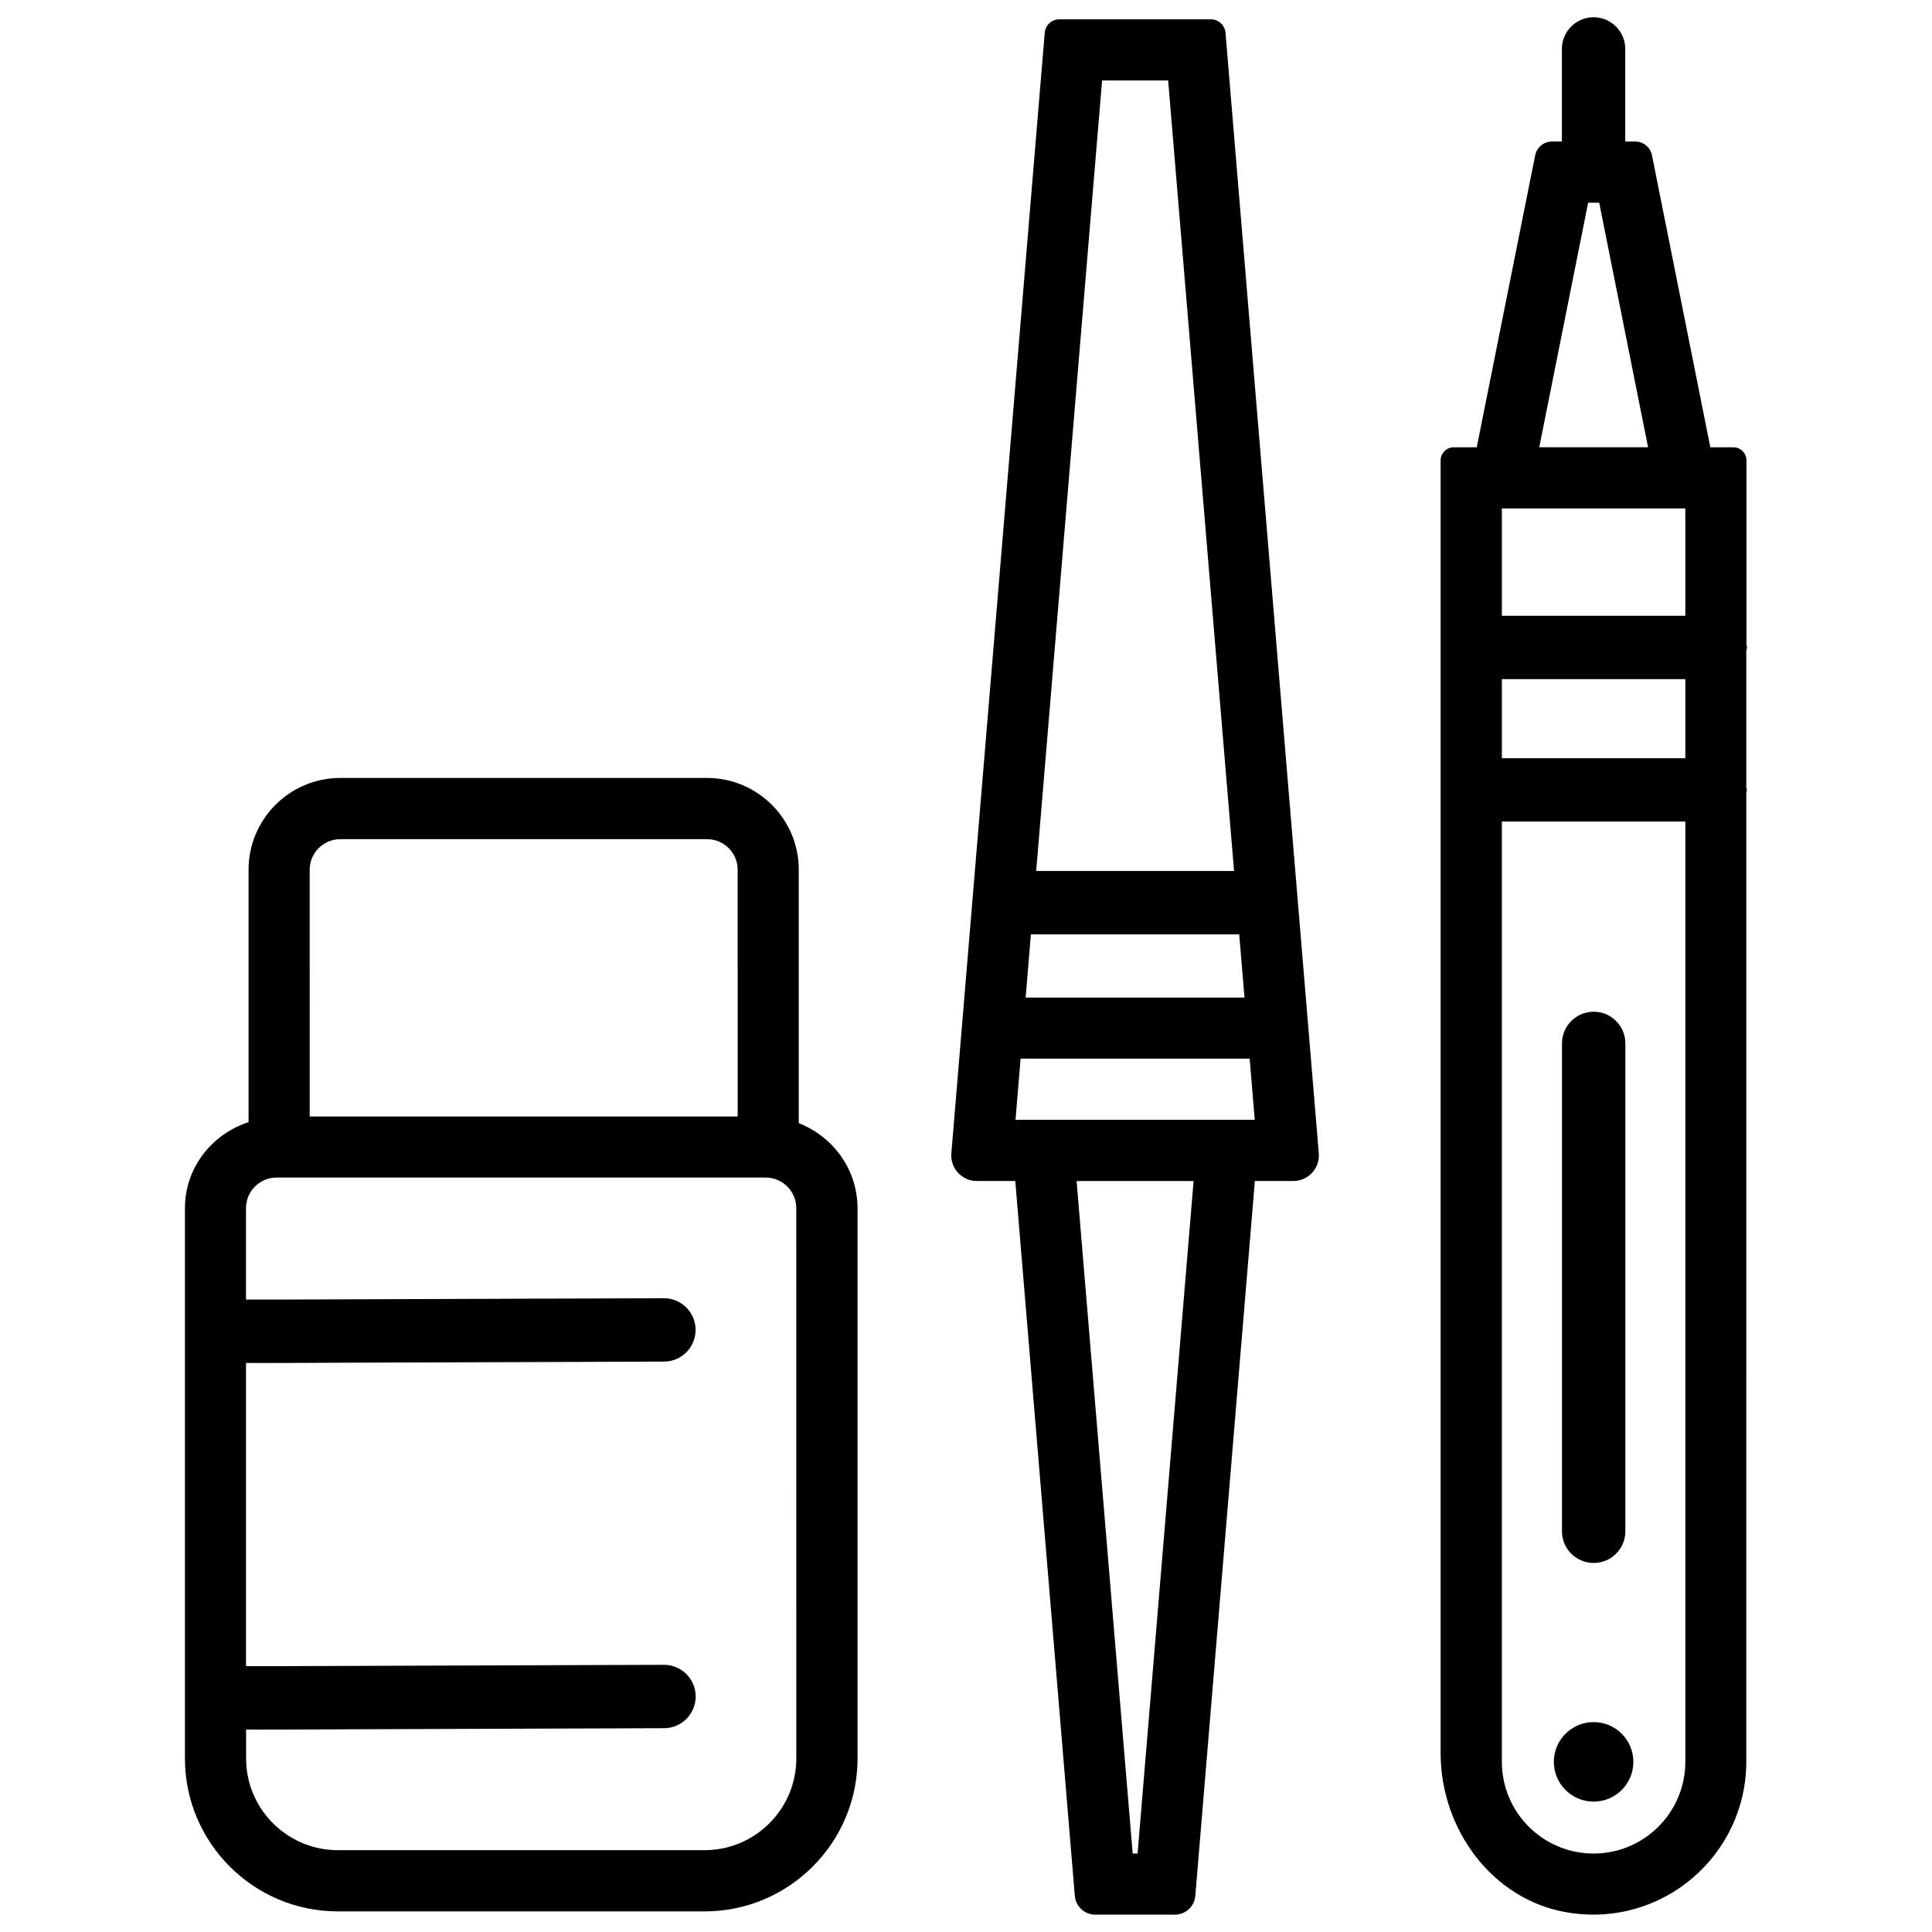
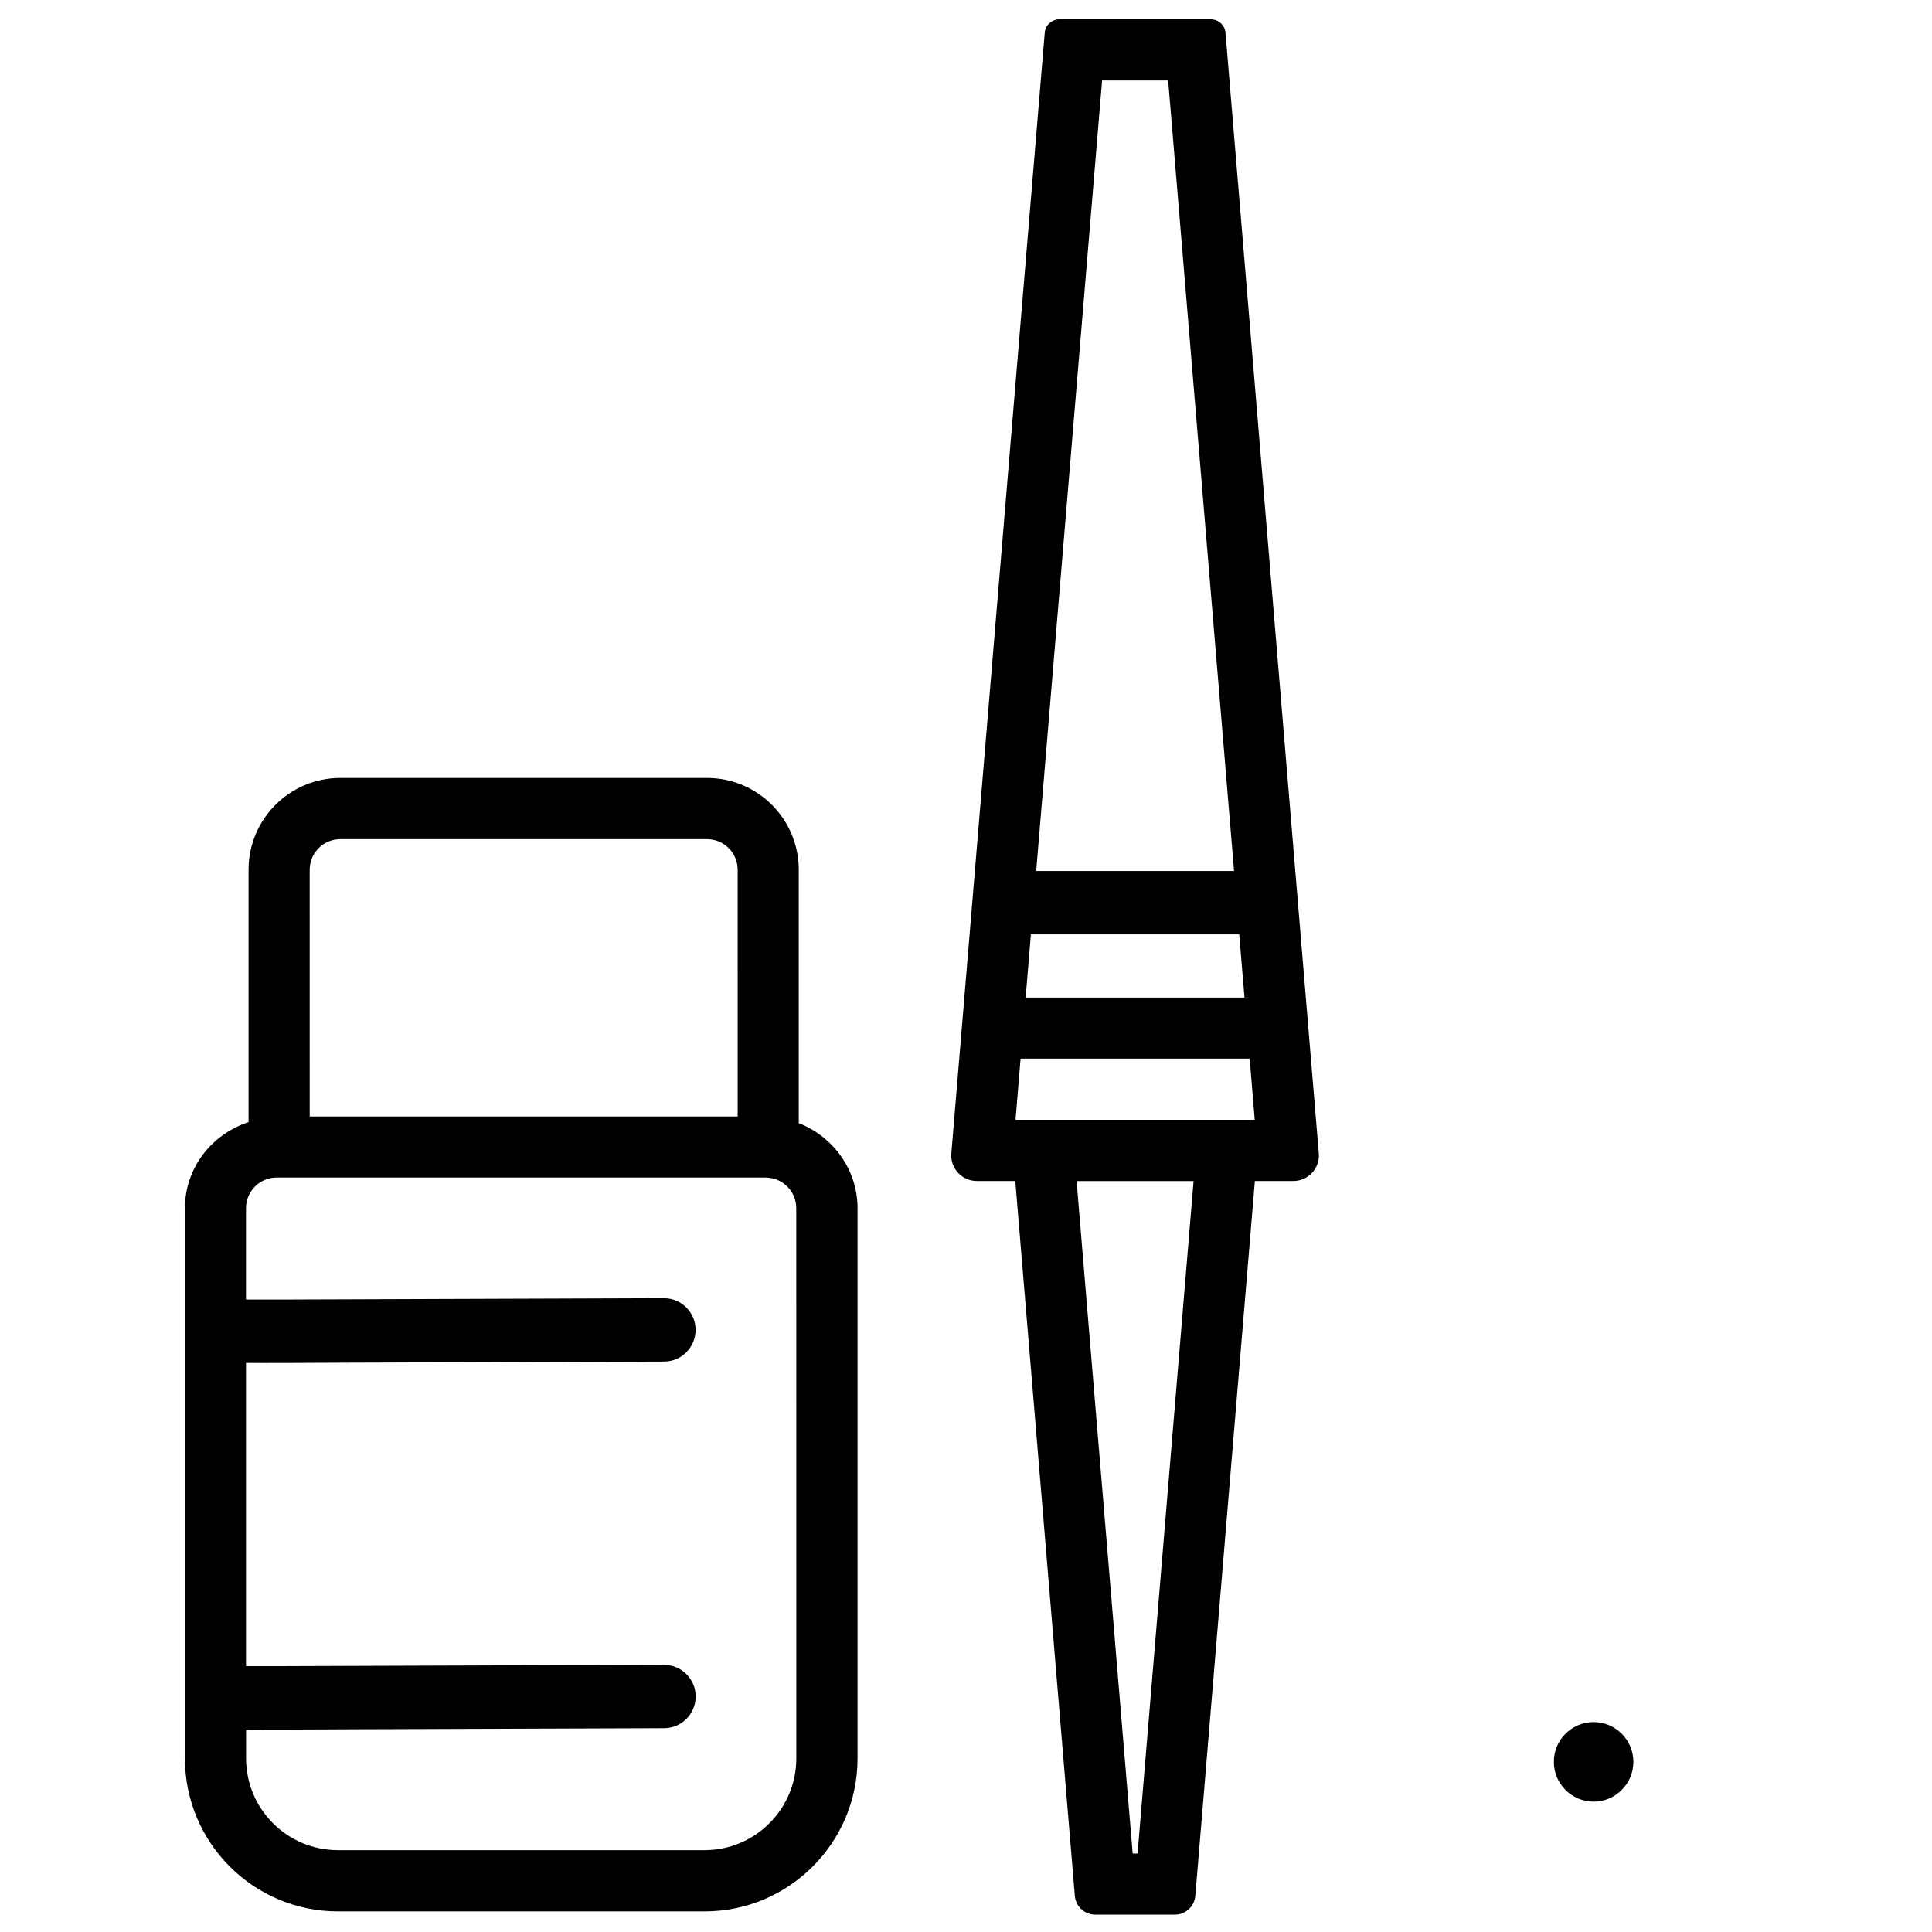
<svg xmlns="http://www.w3.org/2000/svg" width="800px" height="800px" version="1.1" viewBox="144 144 512 512">
  <defs>
    <clipPath id="b">
      <path d="m525 148.09h82v503.81h-82z" />
    </clipPath>
    <clipPath id="a">
      <path d="m396 149h98v502.9h-98z" />
    </clipPath>
  </defs>
  <g clip-path="url(#b)">
-     <path d="m606.83 316.3c0.02-0.25 0.148-0.461 0.148-0.715 0-0.25-0.125-0.461-0.148-0.715v-48.848c0-1.93-1.555-3.484-3.484-3.484h-6.086l-15.473-77.398c-0.418-2.098-2.266-3.633-4.43-3.633h-2.644v-24.539c0-4.641-3.777-8.398-8.398-8.398-4.617 0-8.398 3.758-8.398 8.398v24.539h-2.644c-2.141 0-3.988 1.512-4.43 3.633l-15.492 77.398h-6.086c-1.93 0-3.484 1.555-3.484 3.484v342.59c0 20.195 13.75 38.941 33.648 42.215 25.336 4.176 47.359-15.367 47.359-39.949l0.004-256.84c0.02-0.25 0.148-0.461 0.148-0.715 0-0.25-0.125-0.461-0.148-0.715v-36.312zm-41.961-118.57h2.938l12.953 64.801h-28.844zm25.758 413.17c0 13.395-10.895 24.309-24.309 24.309-13.414 0-24.309-10.895-24.309-24.309v-249.18h48.617zm0-265.97h-48.617v-20.953h48.617zm0-37.746h-48.617v-28.441h48.617z" />
-   </g>
+     </g>
  <path d="m355.68 441.65v-67.176c0-13.395-10.895-24.309-24.309-24.309h-97.191c-13.395 0-24.309 10.895-24.309 24.309v66.902c-9.723 3.191-16.859 12.047-16.859 22.816v145.83c0 22.336 18.18 40.516 40.516 40.516h97.215c22.336 0 40.516-18.18 40.516-40.516v-145.83c-0.023-10.305-6.508-18.996-15.578-22.543zm-129.61-67.156c0-4.473 3.633-8.102 8.102-8.102h97.215c4.473 0 8.102 3.633 8.102 8.102l0.004 65.391h-113.42zm128.96 235.51c0 13.395-10.895 24.309-24.309 24.309h-97.195c-13.395 0-24.309-10.895-24.309-24.309v-7.66c1.238 0 2.457 0.02 4.242 0.02 4.809 0 11.82-0.02 22.418-0.082l84.113-0.293c4.641 0 8.375-3.777 8.375-8.418-0.02-4.641-3.777-8.375-8.398-8.375l-0.016-0.004-84.156 0.293c-15.051 0.062-22.523 0.082-26.598 0.062v-80.359c1.238 0 2.457 0.02 4.242 0.02 4.809 0 11.82-0.02 22.418-0.082l84.113-0.293c4.641 0 8.375-3.777 8.375-8.418-0.02-4.641-3.777-8.375-8.398-8.375h0.004l-84.156 0.293c-15.051 0.062-22.523 0.082-26.598 0.062v-24.227c0-4.473 3.633-8.102 8.102-8.102h129.62c4.473 0 8.102 3.633 8.102 8.102z" />
  <g clip-path="url(#a)">
    <path d="m464.91 149.12h-40.18c-2.016 0-3.695 1.555-3.863 3.547l-24.75 296.98c-0.336 3.945 2.793 7.328 6.738 7.328h10.203l15.785 189.45c0.23 2.812 2.582 4.977 5.414 4.977h21.098c2.832 0 5.184-2.164 5.414-4.977l15.785-189.45h10.203c3.945 0 7.074-3.379 6.738-7.328l-24.723-296.97c-0.168-1.996-1.848-3.551-3.863-3.551zm-19.438 486.09h-1.301l-14.863-178.22h31.004zm31.047-194.45h-63.395l1.344-16.207h60.707zm-2.711-32.391h-58l1.387-16.75h55.211zm-55.207-33.547 17.465-209.5h17.508l17.465 209.5z" />
  </g>
  <path d="m576.86 610.91c0 5.82-4.719 10.539-10.535 10.539-5.82 0-10.539-4.719-10.539-10.539s4.719-10.539 10.539-10.539c5.816 0 10.535 4.719 10.535 10.539" />
-   <path d="m566.34 558.2c4.641 0 8.398-3.758 8.398-8.398v-129.29c0-4.641-3.777-8.398-8.398-8.398-4.617 0-8.398 3.758-8.398 8.398v129.29c-0.02 4.641 3.758 8.398 8.398 8.398z" />
</svg>